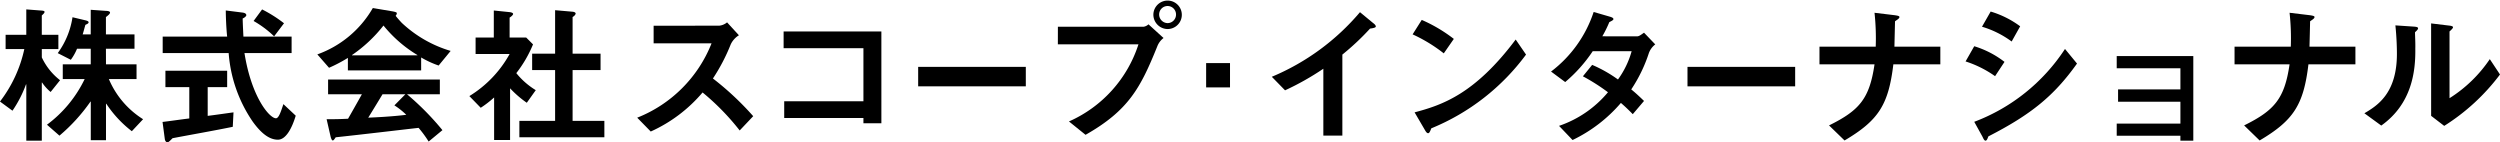
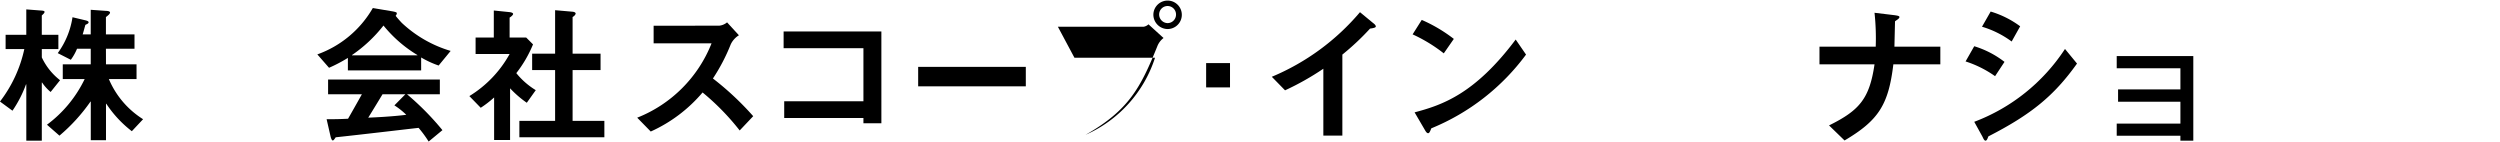
<svg xmlns="http://www.w3.org/2000/svg" width="300.298" height="17.093" viewBox="0 0 300.298 17.093">
  <g transform="translate(-349.218 -306.505)">
    <path d="M355.3,316.971a5.3,5.3,0,0,1-1.023-1.134h-.037v6.979h-1.862v-6.758h-.037a14.2,14.2,0,0,1-1.625,3.161l-1.5-1.1a15.791,15.791,0,0,0,2.923-6.3h-2.247V310.1h2.484v-3.049l1.662.128c.309.019.53.037.53.165,0,.146-.146.256-.33.437V310.1h1.992v1.717H354.24v1a7.464,7.464,0,0,0,2.192,2.74Zm6.649-3.323h3.67v1.771h-3.325a10.519,10.519,0,0,0,4.111,4.822l-1.352,1.441a13.608,13.608,0,0,1-3.068-3.3h-.035v4.383h-1.827v-4.639h-.037a21.242,21.242,0,0,1-3.726,4.09l-1.5-1.313a14.841,14.841,0,0,0,4.527-5.48h-2.629v-1.771h3.36v-1.88h-1.645a6.216,6.216,0,0,1-.748,1.332l-1.571-.8a9.805,9.805,0,0,0,1.773-4.311l1.534.365c.237.056.4.128.4.237,0,.146-.183.219-.384.311-.093.293-.221.823-.33,1.15h.969v-2.958l1.808.128c.163,0,.511.035.511.2s-.237.346-.493.548v2.082h3.433v1.717h-3.433Z" transform="translate(0 0.583)" />
-     <path d="M367.124,321.154c-2.21.456-4.948.932-7.232,1.369-.272.272-.474.493-.621.493s-.274-.163-.309-.383l-.274-2.064c.932-.109,2.008-.272,3.214-.421v-3.76h-2.868v-1.973h7.416v1.973h-2.338v3.451c1.058-.128,2.373-.328,3.1-.421Zm7.067-8.857H368.53c.841,5.313,3.014,7.832,3.781,7.832.346,0,.6-.821.895-1.7l1.48,1.388c-.458,1.534-1.188,2.884-2.138,2.884s-1.936-.637-3.068-2.229a16.736,16.736,0,0,1-2.849-8.179h-7.925v-1.973h7.744c-.111-.988-.165-2.54-.165-3.142l2.027.256c.274.037.439.146.439.311,0,.128-.221.309-.439.4.019.786.056,1.388.091,2.173h5.789Zm-2.1-2.01a12.188,12.188,0,0,0-2.466-1.845l1.023-1.388a16.159,16.159,0,0,1,2.631,1.662Z" transform="translate(10.054 0.583)" />
    <path d="M382.278,313.877a11.137,11.137,0,0,1-2.1-.969v1.552h-8.8v-1.5a17.724,17.724,0,0,1-2.264,1.188l-1.406-1.608a12.579,12.579,0,0,0,6.665-5.569l2.373.4c.384.074.511.128.511.219a.484.484,0,0,1-.144.311c.219.293.656.767.748.86a14.651,14.651,0,0,0,5.861,3.361Zm-1.2,9.131a13.529,13.529,0,0,0-1.206-1.643c-1.188.128-6.83.8-9.954,1.132-.128.183-.256.381-.346.381-.128,0-.2-.235-.256-.4l-.493-2.154c.967,0,1.425,0,2.575-.056.639-1.113,1.5-2.647,1.662-2.94H369v-1.771h13.424v1.771H378.48a32.722,32.722,0,0,1,4.255,4.311Zm-1.352-10.356v-.035a15.615,15.615,0,0,1-4.072-3.544,16.9,16.9,0,0,1-3.781,3.544v.035Zm-1.443,4.676H375.54c-.621,1.023-.841,1.388-1.717,2.812.8-.035,2.886-.128,4.567-.346a8.855,8.855,0,0,0-1.425-1.132Z" transform="translate(19.628 0.499)" />
    <path d="M376.564,317.416a13.672,13.672,0,0,0,4.839-5.059h-4.09v-1.971H379.5v-3.251l1.936.2c.237.035.384.109.384.219,0,.091-.165.274-.421.437v2.393h1.992l.82.823a14.566,14.566,0,0,1-2.008,3.451,8.942,8.942,0,0,0,2.338,2.045l-1.078,1.515a12.475,12.475,0,0,1-2.008-1.736v6.21h-1.917v-5.113a12.547,12.547,0,0,1-1.608,1.241Zm10.3-10.317,2.082.181c.237.019.384.109.384.219,0,.093-.109.274-.365.421v4.4h3.358v1.973h-3.358v6.1h3.816v1.973H382.572v-1.973h4.292v-6.1h-2.758v-1.973h2.758Z" transform="translate(29.033 0.631)" />
    <path d="M396.188,308.209a1.732,1.732,0,0,0,.95-.4l1.423,1.552a2.54,2.54,0,0,0-.986,1.1,22.446,22.446,0,0,1-2.136,4.09,35,35,0,0,1,4.839,4.527l-1.625,1.717a29.055,29.055,0,0,0-4.457-4.565,17.663,17.663,0,0,1-6.226,4.692l-1.627-1.662a15.884,15.884,0,0,0,8.931-8.931h-6.958v-2.117Z" transform="translate(39.415 1.382)" />
    <path d="M406.617,319.367h-2.157v-.637h-9.515v-2.01h9.515v-6.375h-9.587v-2.006h11.743Z" transform="translate(48.472 1.947)" />
    <path d="M415.644,312.74H402.713V310.4h12.931Z" transform="translate(56.794 4.137)" />
-     <path d="M410.854,309.719h10.282a1.091,1.091,0,0,0,.6-.293l1.808,1.645a2.3,2.3,0,0,0-.75,1c-2.008,4.967-3.433,7.688-8.618,10.628l-1.992-1.606a15.214,15.214,0,0,0,8.346-9.259h-9.68Zm11.469-1.478a1.709,1.709,0,1,1,1.717,1.752A1.729,1.729,0,0,1,422.323,308.241Zm2.721,0a1.013,1.013,0,1,0-2.027,0,1.038,1.038,0,0,0,1.023,1.041A1.023,1.023,0,0,0,425.044,308.241Z" transform="translate(65.437)" />
+     <path d="M410.854,309.719h10.282a1.091,1.091,0,0,0,.6-.293l1.808,1.645a2.3,2.3,0,0,0-.75,1c-2.008,4.967-3.433,7.688-8.618,10.628a15.214,15.214,0,0,0,8.346-9.259h-9.68Zm11.469-1.478a1.709,1.709,0,1,1,1.717,1.752A1.729,1.729,0,0,1,422.323,308.241Zm2.721,0a1.013,1.013,0,1,0-2.027,0,1.038,1.038,0,0,0,1.023,1.041A1.023,1.023,0,0,0,425.044,308.241Z" transform="translate(65.437)" />
    <path d="M422.359,310.181h-2.868V313.1h2.868Z" transform="translate(74.607 3.903)" />
    <path d="M429.507,322.042v-8.034a32.462,32.462,0,0,1-4.6,2.594l-1.59-1.627a28.047,28.047,0,0,0,10.591-7.76l1.592,1.315c.128.089.309.256.309.4s-.293.2-.693.256a30.361,30.361,0,0,1-3.325,3.123v9.733Z" transform="translate(78.67 0.753)" />
    <path d="M432.618,307.665a18.019,18.019,0,0,1,3.853,2.282l-1.206,1.736a18.347,18.347,0,0,0-3.744-2.282Zm12.527,4.165a26.7,26.7,0,0,1-11.378,8.857c-.126.311-.219.586-.383.586-.181,0-.311-.256-.419-.439l-1.206-2.064c3.286-.876,7.214-2.173,12.143-8.748Z" transform="translate(87.379 1.232)" />
-     <path d="M449.926,310.126c.221,0,.439-.165.823-.439l1.35,1.408a2.348,2.348,0,0,0-.767,1.041,17.76,17.76,0,0,1-2.117,4.365c.421.346.8.674,1.534,1.387l-1.35,1.588c-.732-.748-1.134-1.095-1.427-1.35a17.745,17.745,0,0,1-5.806,4.455l-1.625-1.7a13.167,13.167,0,0,0,5.878-4.037,23.668,23.668,0,0,0-3.012-1.917l1.113-1.371a15.959,15.959,0,0,1,3.1,1.755,10.616,10.616,0,0,0,1.643-3.4h-4.674a17.521,17.521,0,0,1-3.307,3.707l-1.7-1.26A14.784,14.784,0,0,0,444.7,307.2l2.008.583c.165.056.367.128.367.274,0,.128-.256.237-.495.365a14.339,14.339,0,0,1-.839,1.7Z" transform="translate(95.947 0.743)" />
-     <path d="M460.469,312.74H447.536V310.4h12.933Z" transform="translate(104.382 4.137)" />
    <path d="M455.226,311.323h6.756a28.738,28.738,0,0,0-.144-4.074l2.426.293c.346.054.567.091.567.219,0,.165-.221.293-.53.511-.019.823-.054,2.282-.072,3.051h5.515v2.117H464.1c-.583,4.876-1.79,6.738-5.861,9.148l-1.864-1.808c3.655-1.806,4.859-3.212,5.464-7.34h-6.612Z" transform="translate(112.546 0.79)" />
    <path d="M464.779,311.343a11.324,11.324,0,0,1,3.635,1.88l-1.132,1.717a13.011,13.011,0,0,0-3.544-1.771Zm12.345,2.082c-2.775,3.89-5.513,6.117-10.646,8.748-.093.219-.165.511-.348.511-.163,0-.272-.293-.381-.511l-.969-1.752a22.516,22.516,0,0,0,10.9-8.75Zm-10.372-6.247a11.382,11.382,0,0,1,3.544,1.771l-1.023,1.827A11.509,11.509,0,0,0,465.711,309Z" transform="translate(121.583 0.715)" />
    <path d="M480.195,319.343h-7.651v-1.46h7.651v-2.631h-7.488v-1.478h7.488v-2.54h-7.651v-1.462h9.2v10.156h-1.552Z" transform="translate(130.932 3.47)" />
-     <path d="M479.409,311.323h6.756a28.16,28.16,0,0,0-.146-4.074l2.431.293c.346.054.565.091.565.219,0,.165-.219.293-.53.511-.016.823-.054,2.282-.074,3.051h5.517v2.117h-5.643c-.583,4.876-1.79,6.738-5.863,9.148l-1.862-1.808c3.651-1.806,4.857-3.212,5.459-7.34h-6.61Z" transform="translate(138.221 0.79)" />
-     <path d="M486.974,318.662c1.515-.895,3.907-2.354,3.907-7.123,0-.546-.019-1.862-.182-3.433l2.192.146c.291.019.53.056.53.2s-.167.293-.365.476c0,.493.054,1.169.035,1.973.037,2.666-.384,6.61-4.09,9.24Zm8.016-10.793,2.119.256c.219.019.511.072.511.2s-.2.309-.419.511v8.016a16.341,16.341,0,0,0,4.839-4.692l1.223,1.845a25.066,25.066,0,0,1-6.7,6.173l-1.571-1.206Z" transform="translate(146.252 1.448)" />
  </g>
</svg>